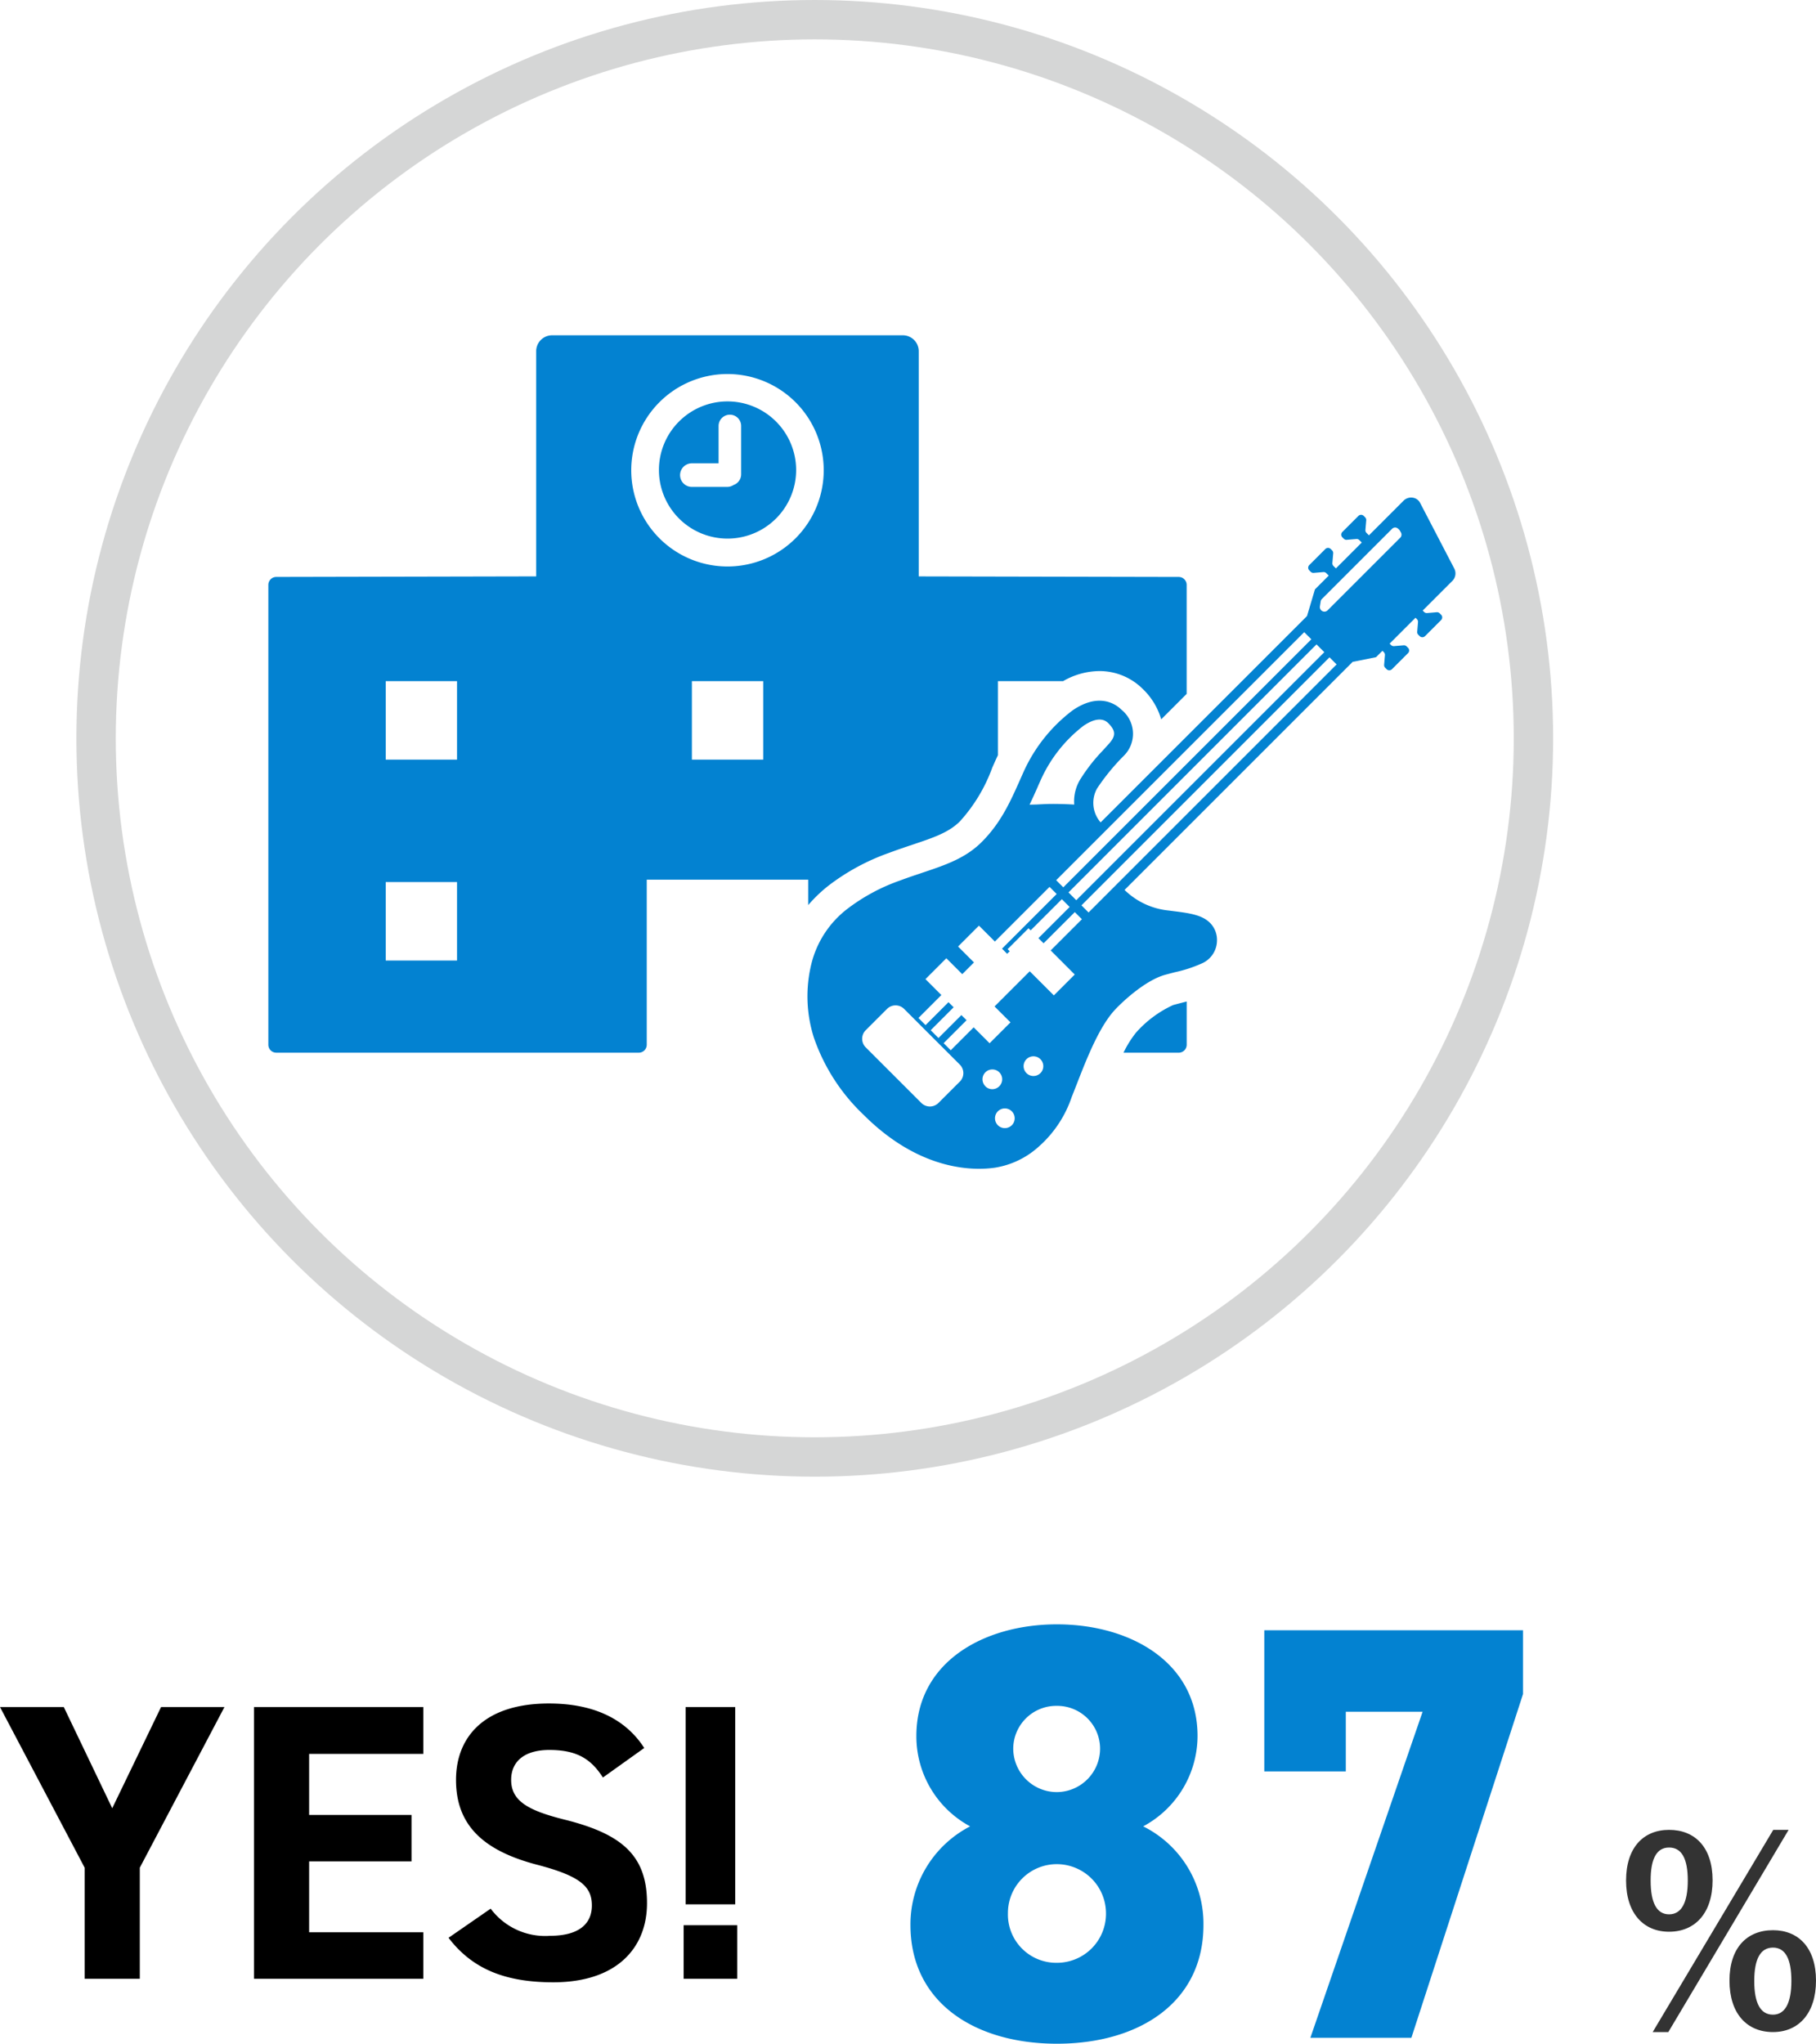
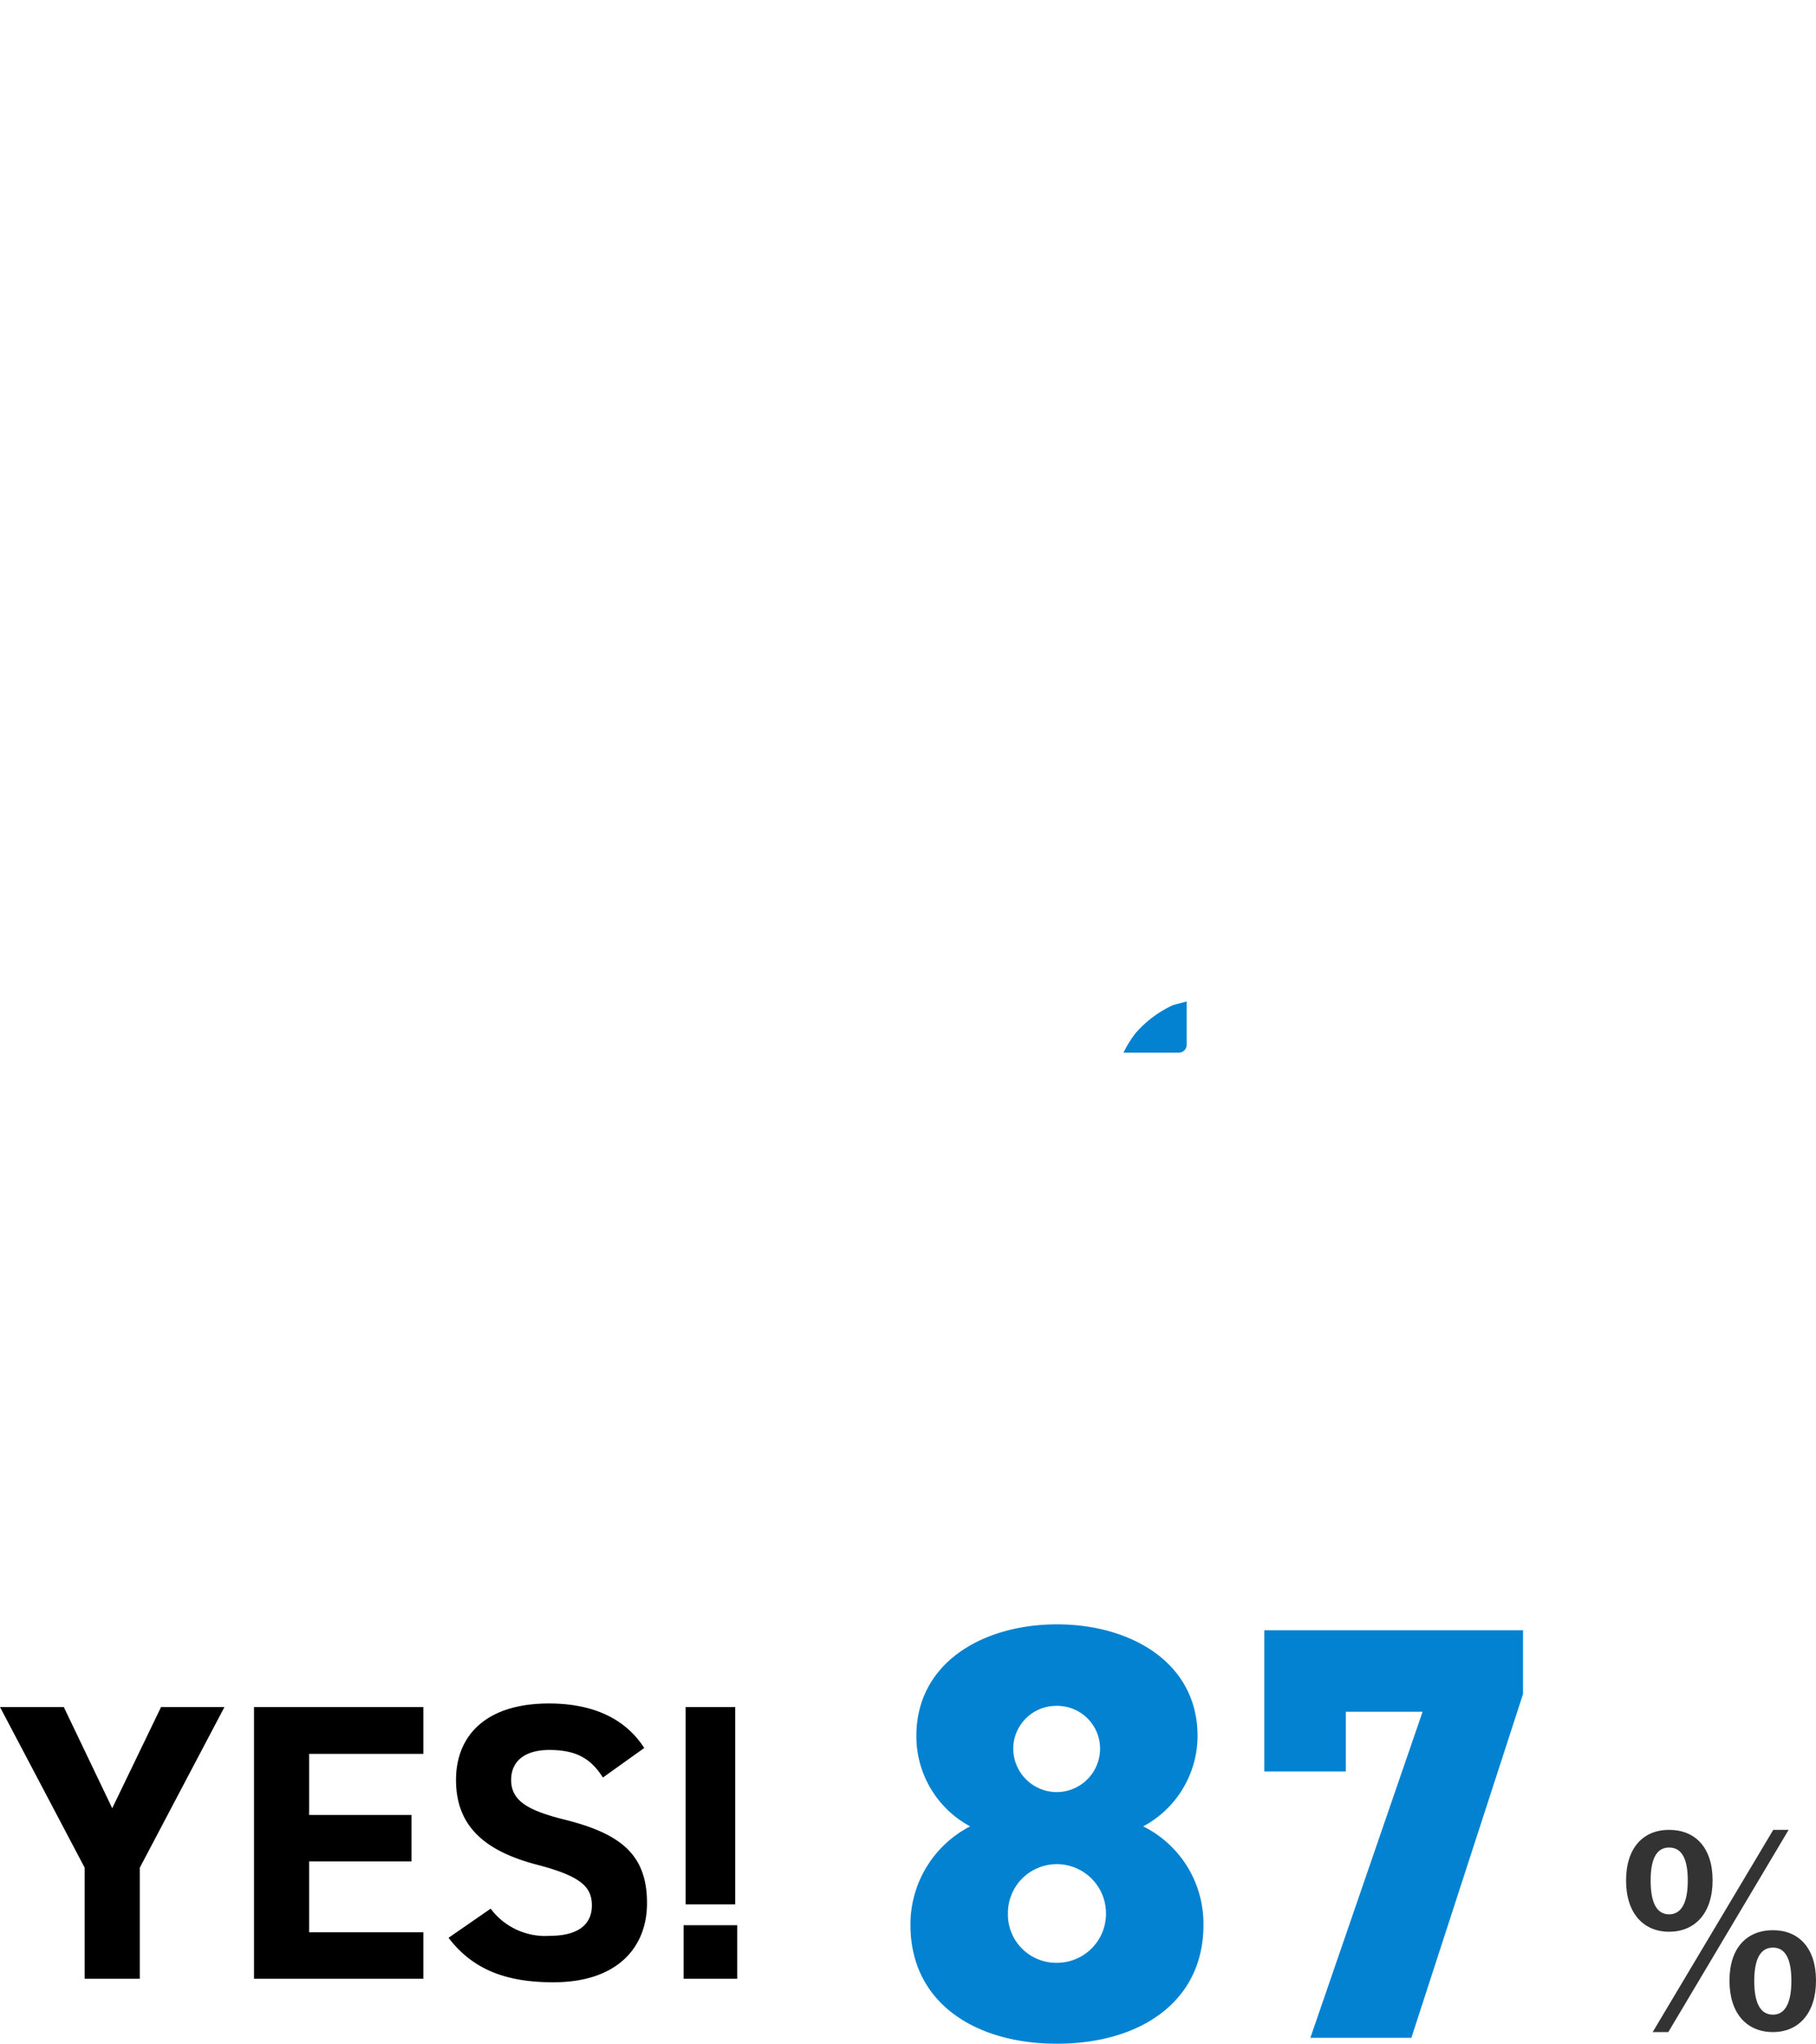
<svg xmlns="http://www.w3.org/2000/svg" width="184.46" height="207.6" viewBox="0 0 184.46 207.6">
  <g id="questionnaire_opencampus_03" transform="translate(-877.24 -7275)">
    <g id="グループ_1726" data-name="グループ 1726">
      <path id="YES__ol" data-name="YES!_ol" d="M.24-27.6l8.6,16.32V0h5.6V-11.28l8.6-16.32H16.6L11.64-17.32,6.72-27.6Zm25.8,0V0h17.2V-4.72H31.64v-7.2h10.4v-4.72H31.64v-6.2h11.6V-27.6Zm39.64,4.16c-1.96-3.04-5.28-4.52-9.68-4.52-6.56,0-9.44,3.4-9.44,7.76,0,4.56,2.72,7.16,8.16,8.6,4.48,1.16,5.64,2.24,5.64,4.16,0,1.68-1.08,3.08-4.28,3.08a6.9,6.9,0,0,1-6-2.76L45.8-4.16C48.24-.96,51.6.36,56.44.36c6.48,0,9.52-3.52,9.52-8.04,0-4.88-2.6-7.04-8.36-8.48-3.68-.92-5.44-1.88-5.44-4.04,0-1.88,1.36-3.04,3.88-3.04,2.8,0,4.24.92,5.44,2.8ZM74.92-7.56H69.88V-27.6h5.04ZM75.12,0H69.68V-5.44h5.44Z" transform="translate(877 7476)" />
      <g id="グループ_1695" data-name="グループ 1695" transform="translate(330 5562)">
        <path id="_87_ol" data-name="87_ol" d="M-65.28-11.46C-65.28-3.54-58.68.6-50.4.6s14.88-4.14,14.88-12.06a11.039,11.039,0,0,0-6.12-10.02,10.443,10.443,0,0,0,5.52-9.18c0-7.5-6.84-11.34-14.28-11.34s-14.28,3.84-14.28,11.34a10.388,10.388,0,0,0,5.46,9.18A11.206,11.206,0,0,0-65.28-11.46Zm9.9-1.2a4.962,4.962,0,0,1,4.98-4.98,5,5,0,0,1,4.98,4.98A4.981,4.981,0,0,1-50.4-7.62,4.907,4.907,0,0,1-55.38-12.66Zm.54-16.74a4.367,4.367,0,0,1,4.44-4.32,4.353,4.353,0,0,1,4.38,4.32,4.418,4.418,0,0,1-4.38,4.44A4.43,4.43,0,0,1-54.84-29.4Zm33.78,2.34v-6.06h7.8L-24.66,0H-14.4L-3.06-34.92V-41.4H-29.34v14.34Z" transform="translate(705 1920)" fill="#0382d1" />
        <path id="__ol" data-name="%_ol" d="M-16.224-20.124c-2.6,0-4.368,1.794-4.368,5.148,0,3.328,1.768,5.2,4.368,5.2,2.626,0,4.42-1.872,4.42-5.226S-13.6-20.124-16.224-20.124Zm0,1.794c1.274,0,1.9,1.118,1.9,3.354,0,2.262-.65,3.432-1.9,3.432s-1.872-1.17-1.872-3.432Q-18.1-18.33-16.224-18.33Zm12.142-1.794h-1.56L-17.888.416H-16.3ZM-5.668-9.932c-2.652,0-4.42,1.794-4.42,5.122,0,3.354,1.768,5.226,4.42,5.226C-3.094.416-1.3-1.456-1.3-4.81S-3.094-9.932-5.668-9.932Zm0,1.768C-4.42-8.164-3.8-7.02-3.8-4.784c0,2.262-.65,3.432-1.872,3.432-1.274,0-1.9-1.17-1.9-3.432C-7.566-7.02-6.942-8.164-5.668-8.164Z" transform="translate(733 1919)" fill="#333" />
      </g>
    </g>
    <g id="グループ_1727" data-name="グループ 1727">
      <g id="グループ_1694" data-name="グループ 1694" transform="translate(439.62 4577.277)">
-         <path id="パス_113" data-name="パス 113" d="M727.925,2775.1a6.968,6.968,0,1,0,6.97,6.966h0A6.976,6.976,0,0,0,727.925,2775.1Zm1.385,7.413a1.147,1.147,0,0,1-.764,1.074,1.205,1.205,0,0,1-.661.2h-3.572a1.2,1.2,0,0,1-.012-2.4h2.718v-3.792a1.145,1.145,0,1,1,2.291,0Z" transform="translate(-216.408 -36.603)" fill="#0382d1" />
-         <path id="パス_525" data-name="パス 525" d="M884.078,2845.4l-3.469-6.669a1,1,0,0,0-.773-.537,1.087,1.087,0,0,0-.915.315l-3.512,3.514-.247-.248a.382.382,0,0,1-.111-.3l.084-.981a.381.381,0,0,0-.111-.3l-.144-.145a.381.381,0,0,0-.54,0l-1.634,1.634a.382.382,0,0,0,0,.54l.145.145a.38.38,0,0,0,.3.111l.982-.083a.38.38,0,0,1,.3.11l.248.248-2.628,2.629-.248-.248a.386.386,0,0,1-.11-.3l.084-.982a.38.38,0,0,0-.11-.3l-.145-.144a.381.381,0,0,0-.54,0l-1.634,1.634a.381.381,0,0,0,0,.54l.145.145a.382.382,0,0,0,.3.111l.982-.084a.38.38,0,0,1,.3.11l.248.248-1.4,1.4-.807,2.708-.133.134-.833.834-18.666,18.664-1.331,1.329a3.013,3.013,0,0,1-.367-3.437,21.558,21.558,0,0,1,2.679-3.287,3.139,3.139,0,0,0-.19-4.716c-.628-.628-2.335-1.741-4.962.056a16.137,16.137,0,0,0-4.951,6.176c-1.167,2.594-2.1,5.012-4.287,7.2-1.658,1.657-3.691,2.338-6.044,3.126-.718.24-1.461.489-2.231.778a19.353,19.353,0,0,0-5.324,2.85,10.076,10.076,0,0,0-3.684,5.545,13.839,13.839,0,0,0,.225,7.544,19.6,19.6,0,0,0,5.065,7.875c5.767,5.767,11.26,5.67,13.354,5.362a8.627,8.627,0,0,0,4.362-2.075,11.726,11.726,0,0,0,3.417-5.1c1.046-2.6,2.4-6.535,4.2-8.646.614-.722,3.15-3.185,5.3-3.771.332-.091.657-.175.972-.257a13.764,13.764,0,0,0,2.684-.87,2.559,2.559,0,0,0,1.6-2.317,2.459,2.459,0,0,0-.705-1.828c-.828-.826-2.123-.993-3.766-1.2l-.418-.054a7.47,7.47,0,0,1-4.486-2.08l-.013-.012,22.206-22.205.834-.833.125-.127,2.38-.479.649-.65.144.144a.381.381,0,0,1,.111.3l-.083.983a.381.381,0,0,0,.111.3l.145.145a.383.383,0,0,0,.54,0l1.634-1.634a.382.382,0,0,0,0-.54l-.145-.144a.38.38,0,0,0-.3-.111l-.982.083a.378.378,0,0,1-.3-.111l-.143-.142,2.628-2.629.144.143a.38.38,0,0,1,.111.3l-.083.982a.379.379,0,0,0,.11.3l.144.145a.382.382,0,0,0,.54,0l1.634-1.635a.38.38,0,0,0,0-.54l-.144-.145a.383.383,0,0,0-.3-.111l-.982.084a.382.382,0,0,1-.3-.11l-.143-.144,3-3A1.074,1.074,0,0,0,884.078,2845.4Zm-13.994,7.7.791.791-20.055,20.056-5.139,5.14-.791-.79,5.16-5.162Zm-21.25,18.759,20-20,.723.724-20.02,20.02-5.174,5.176-.724-.723Zm-7.061-4.31q.176-.4.357-.8a14.334,14.334,0,0,1,4.278-5.374c.941-.644,1.716-.8,2.269-.472.017.01.033.022.05.033a1.273,1.273,0,0,1,.193.154c.77.77.8,1.294.1,2.08-.3.337-.531.588-.735.808a17.731,17.731,0,0,0-2.094,2.672,4.281,4.281,0,0,0-.72,2.688c0,.012,0,.023,0,.034q-1.106-.067-2.238-.066c-.533,0-1.055.033-1.579.059-.238.007-.484.01-.718.017C841.232,2868.777,841.5,2868.164,841.773,2867.557Zm-7.927,29.968-2.164,2.164a1.231,1.231,0,0,1-1.739,0l-5.65-5.648a1.233,1.233,0,0,1,0-1.74l2.164-2.163a1.23,1.23,0,0,1,1.739,0l.843.842,1.064,1.066.522.522.791.791.523.522,1.064,1.064.341.34.5.5A1.227,1.227,0,0,1,833.845,2897.525Zm2.6.463a1,1,0,1,1,1.421,0A1,1,0,0,1,836.443,2897.988Zm2.683,3.968a1,1,0,1,1,0-1.421A1.006,1.006,0,0,1,839.126,2901.956Zm2.906-5.294a1,1,0,1,1,0-1.421A1.005,1.005,0,0,1,842.032,2896.662Zm1.382-12.129.341.341,1.768,1.77-2.122,2.12-2.109-2.109-.341-.341-3.573,3.573.341.341.341.34.936.935-2.122,2.122-.935-.935-.682-.681-2.329,2.329-.723-.723,2.329-2.33-.523-.522-2.329,2.329-.791-.79,2.329-2.329-.506-.506,0,0-.015-.014-2.329,2.329-.723-.724,2.329-2.329-.341-.34-.34-.341-.936-.936,2.122-2.121.936.935.34.341.341.341,1.191-1.192-.343-.341-.34-.34-.934-.935,2.121-2.122.936.935.341.34h0l.327.327h0l.015.014,5.552-5.553.723.724-5.552,5.553.523.522.26-.26-.212-.212,2.122-2.121.2.2h0l.015.015,3.171-3.171.791.791-3.156,3.154h0l-.014.014.522.523,3.171-3.169.723.723-3.156,3.154h0l-.015.015Zm6.583-7.264-3.07,3.072-.723-.723,5.126-5.128,20.068-20.068.724.723Zm28.592-35-7.392,7.391a.462.462,0,0,1-.772-.391.019.019,0,0,1,0-.011l.082-.525a.424.424,0,0,1,.119-.234l7.135-7.135a.43.43,0,0,1,.529-.065.805.805,0,0,1,.281.295l.082.146A.444.444,0,0,1,878.589,2842.266Z" transform="translate(-298.739 -89.921)" fill="#0382d1" />
        <g id="グループ_1694-2" data-name="グループ 1694" transform="translate(464.88 2731.784)">
          <path id="パス_528" data-name="パス 528" d="M1031.546,3168.715l-.078.021c-.279.072-.568.147-.858.227a11.378,11.378,0,0,0-3.76,2.792,10.666,10.666,0,0,0-1.277,2.046h5.608a.809.809,0,0,0,.81-.809h0V3168.6l-.42.109Z" transform="translate(-938.713 -3100.93)" fill="#0382d1" />
-           <path id="パス_529" data-name="パス 529" d="M521.793,2787.672a22.333,22.333,0,0,1,6.16-3.324c.8-.3,1.533-.548,2.344-.819,2.143-.718,3.691-1.237,4.831-2.377a16.507,16.507,0,0,0,3.284-5.456c.121-.273.243-.549.369-.828.065-.144.134-.288.2-.432v-7.521H545.6a7.5,7.5,0,0,1,3.677-1.026,6.228,6.228,0,0,1,4.429,1.827,6.935,6.935,0,0,1,1.863,3.078l2.586-2.586v-11.069a.809.809,0,0,0-.807-.81l-26.408-.055V2733.4a1.617,1.617,0,0,0-1.617-1.618H493.7a1.617,1.617,0,0,0-1.617,1.618h0v22.872l-26.4.056a.808.808,0,0,0-.806.809v46.707a.808.808,0,0,0,.807.81h36.82a.809.809,0,0,0,.809-.809h0v-16.764h16.4v2.58A14.777,14.777,0,0,1,521.793,2787.672Zm-37.75,7.622H476.8v-7.974h7.243Zm0-20.407H476.8v-7.974h7.243Zm31.1,0h-7.243v-7.974h7.243Zm-3.62-19.621,0,0a9.775,9.775,0,1,1,9.766-9.784v.007A9.771,9.771,0,0,1,511.518,2755.266Z" transform="translate(-464.88 -2731.784)" fill="#0382d1" />
        </g>
      </g>
      <g id="楕円形_388" data-name="楕円形 388" transform="translate(885 7275)" fill="none" stroke="#d5d6d6" stroke-width="4">
        <circle cx="75" cy="75" r="75" stroke="none" />
-         <circle cx="75" cy="75" r="73" fill="none" />
      </g>
    </g>
  </g>
</svg>